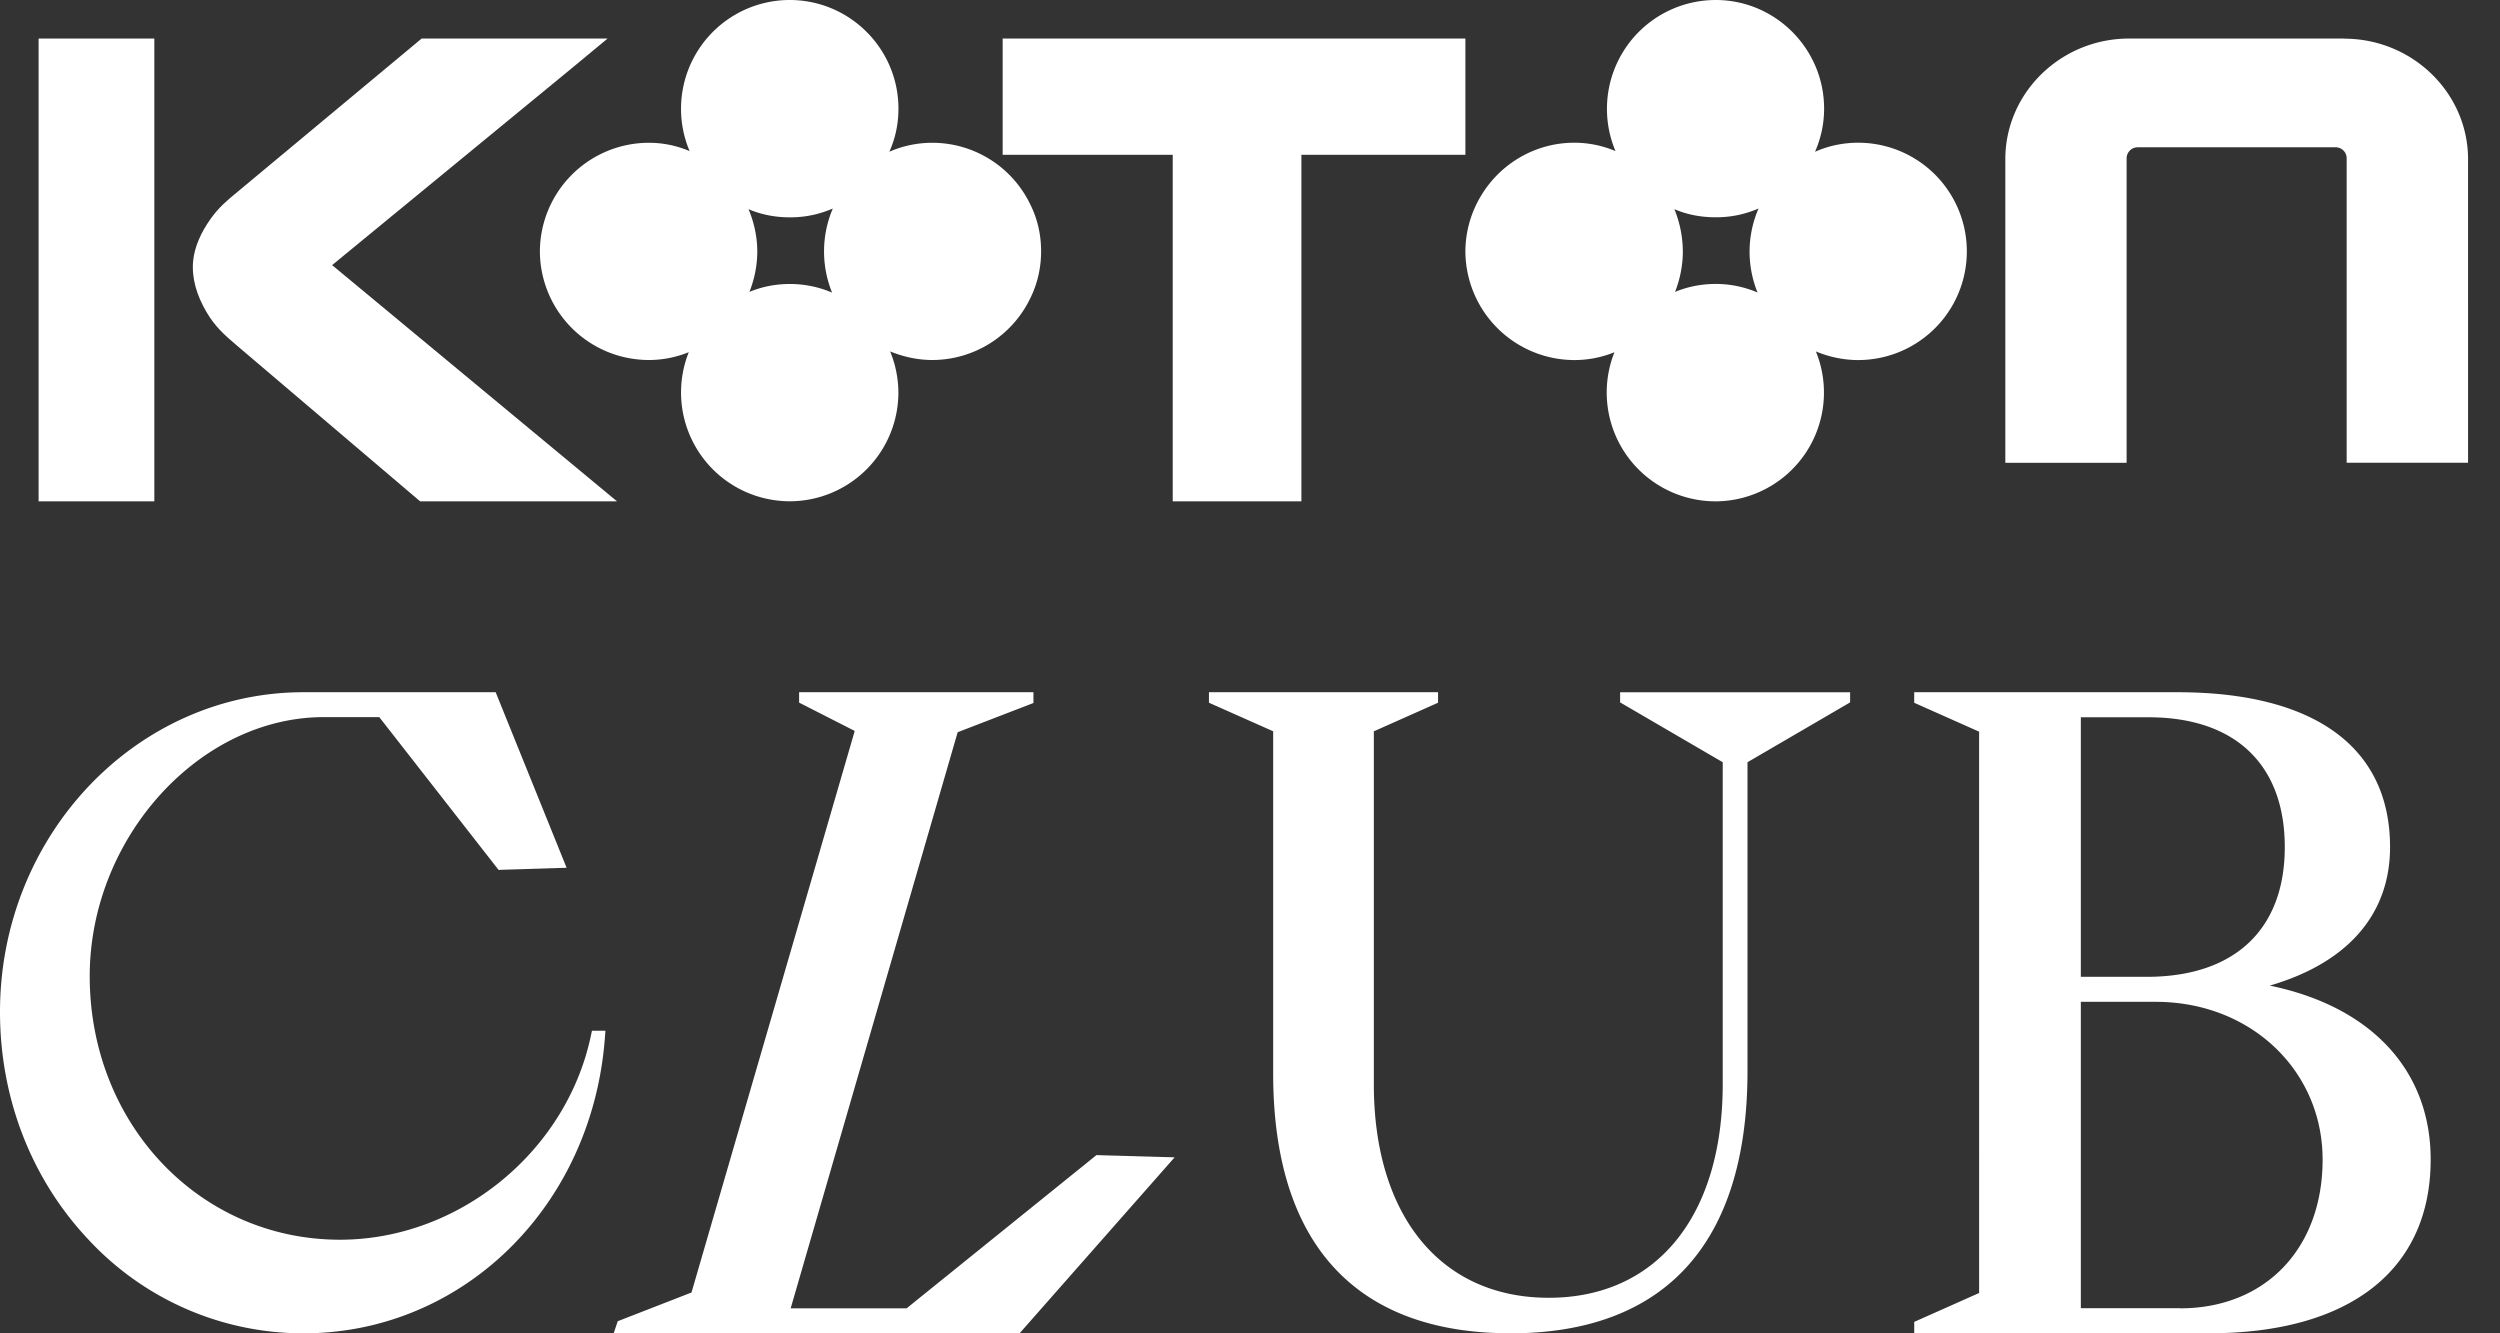
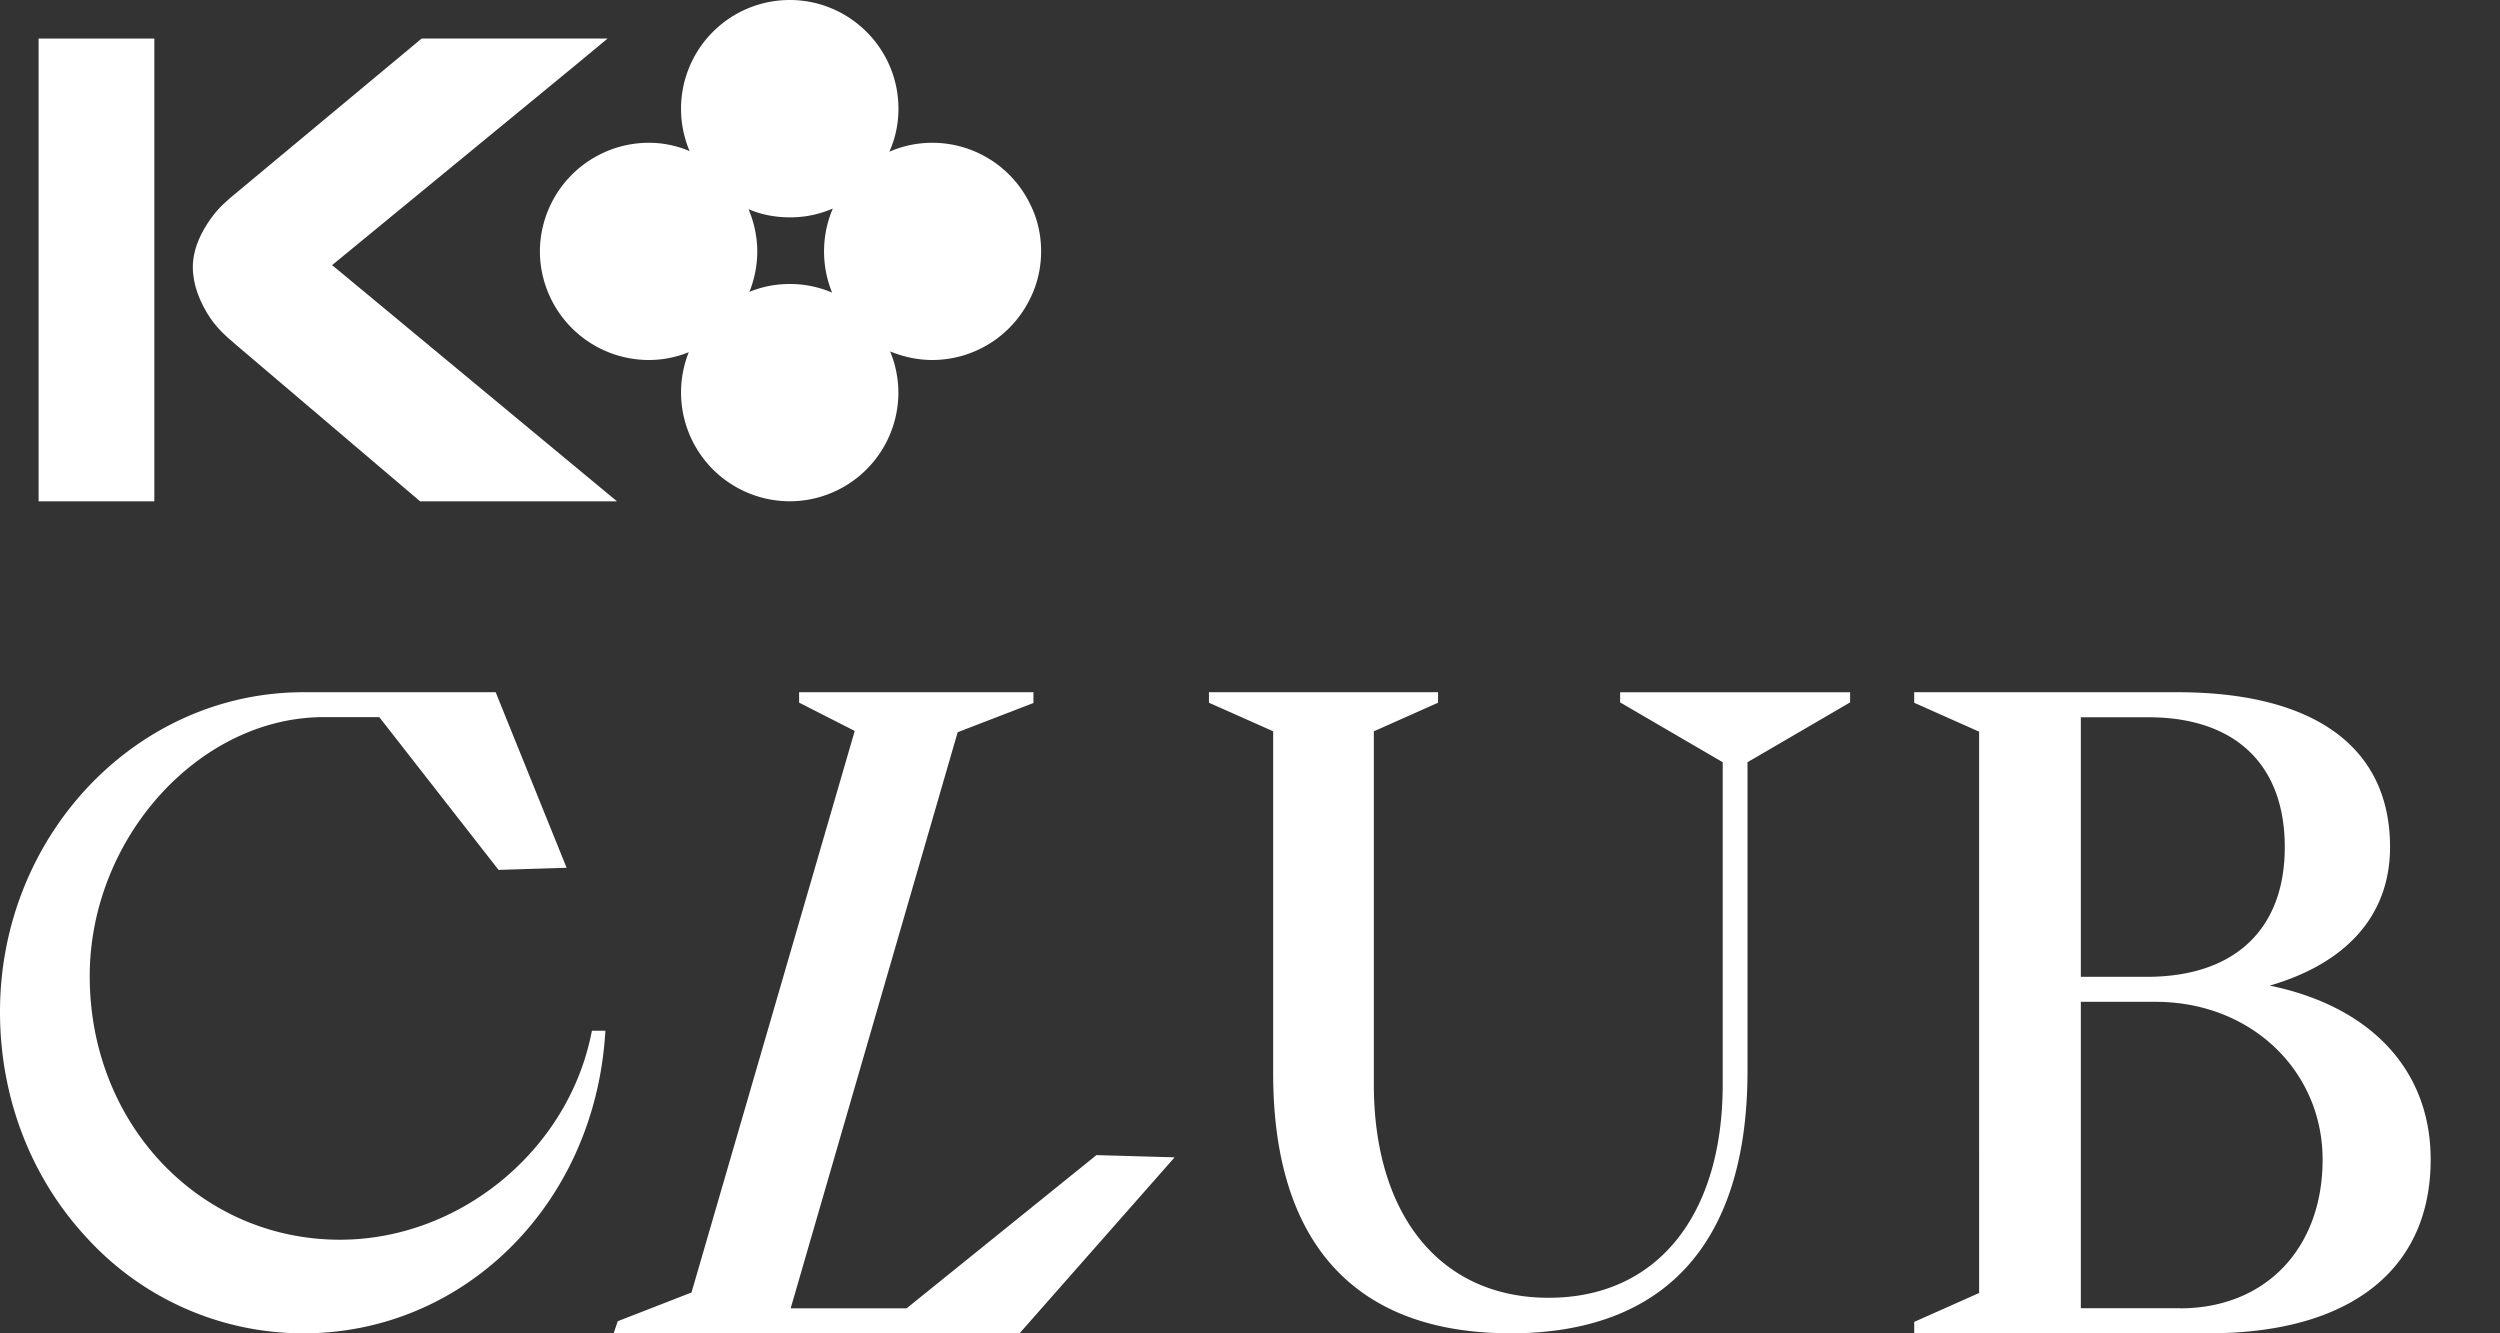
<svg xmlns="http://www.w3.org/2000/svg" width="45" height="24" viewBox="0 0 45 24" fill="none">
  <rect x="0" y="0" width="45" height="24" fill="#333333" stroke="none" />
  <path d="M5.462 24a5.274 5.274 0 01-3.876-1.694C.563 21.218 0 19.765 0 18.214c0-3.172 2.45-5.754 5.462-5.754h3.46l1.277 3.16-1.225.038-2.147-2.75H5.83c-2.245 0-4.215 2.18-4.215 4.664 0 2.66 1.979 4.743 4.504 4.743 2.14 0 4.083-1.585 4.52-3.686l.016-.076h.243l-.008.101C10.673 21.703 8.338 24 5.461 24zm5.584 0l.073-.218 1.328-.517 2.938-10.108-1.001-.51v-.187h4.218v.194l-1.364.526-3.006 10.37h2.087l3.417-2.758 1.407.04L18.352 24h-7.306zm16.14-.001c-2.792 0-4.269-1.618-4.269-4.676v-6.16l-1.156-.514v-.189h4.124v.189l-1.156.515v6.352c0 2.37 1.206 3.844 3.148 3.844 1.942 0 3.132-1.472 3.132-3.844V13.72l-1.847-1.077v-.182h4.14v.182l-1.847 1.077v5.604c-.015 3.06-1.49 4.676-4.27 4.676l.002-.001zm7.27.001v-.206l1.168-.52V13.17l-1.168-.52v-.19h4.737c2.468 0 3.828.99 3.828 2.787 0 1.213-.764 2.086-2.166 2.494 1.823.375 2.897 1.522 2.897 3.13 0 1.988-1.455 3.128-3.99 3.128h-5.305l-.001.001zm4.785-.45c1.535 0 2.566-1.076 2.566-2.677s-1.291-2.84-3.003-2.84h-1.349v5.515h1.786v.001zm-.6-5.967c1.58 0 2.485-.851 2.485-2.336 0-1.485-.894-2.336-2.452-2.336h-1.219v4.671h1.186v.001z" fill="#fff" />
-   <path fill-rule="evenodd" clip-rule="evenodd" d="M42.196.694h-3.873c-1.226 0-2.227.975-2.227 2.17V8.33h2.183V2.849a.2.2 0 01.203-.198h3.557c.112 0 .201.088.201.198v5.48h2.185V2.866c0-1.195-1.003-2.17-2.23-2.17zm-8.749 1.875c-.274 0-.539.057-.777.163.105-.238.164-.5.164-.776 0-1.074-.87-1.948-1.937-1.956h-.014a1.959 1.959 0 00-1.804 2.72 1.891 1.891 0 00-.742-.151c-.71 0-1.336.384-1.677.953a1.947 1.947 0 00-.283 1.001 1.965 1.965 0 001.96 1.958c.255 0 .497-.049.723-.141a1.959 1.959 0 001.819 2.684h.017a1.958 1.958 0 001.79-2.698c.235.097.492.155.761.155a1.956 1.956 0 000-3.912zm-1.809 2.697a1.91 1.91 0 00-.74-.155h-.015c-.26 0-.506.05-.732.143.088-.225.14-.472.14-.73a2.05 2.05 0 00-.152-.759c.227.097.474.146.74.146h.017c.269 0 .524-.057.758-.158a1.954 1.954 0 00-.017 1.515l.002-.002zM26.099.694h-8.051v2.092h3.061v6.238h2.316V2.786h2.952V.694H26.1z" fill="#fff" />
  <path d="M2.776.694H.695v8.33h2.083V.694z" fill="#fff" />
  <path fill-rule="evenodd" clip-rule="evenodd" d="M10.288 8.346l-4.31-3.574 4.31-3.541.648-.537H7.589L4.273 3.455c-.19.156-.342.285-.486.49-.174.248-.283.496-.31.745-.031.316.064.627.24.927.151.257.317.408.538.595l3.307 2.812h3.544l-.818-.678z" fill="#fff" />
  <path fill-rule="evenodd" clip-rule="evenodd" d="M18.55 3.69a1.958 1.958 0 00-1.766-1.12c-.273 0-.537.056-.776.162.107-.238.164-.5.164-.776 0-1.074-.87-1.948-1.943-1.956h-.016a1.958 1.958 0 00-1.8 2.72 1.866 1.866 0 00-.742-.15 1.964 1.964 0 00-1.953 1.955A1.963 1.963 0 0011.67 6.48a1.9 1.9 0 00.728-.141 1.959 1.959 0 001.815 2.684h.015a1.959 1.959 0 001.943-1.956 1.96 1.96 0 00-.149-.742c.237.097.494.155.762.155a1.96 1.96 0 001.766-1.122c.124-.252.19-.539.19-.835 0-.296-.065-.581-.19-.833h-.001zm-3.573 1.577a1.917 1.917 0 00-.748-.155h-.016c-.255 0-.498.049-.723.142.088-.224.141-.471.141-.729s-.057-.524-.158-.76c.229.098.48.147.742.147h.015c.27 0 .526-.057.761-.159a1.97 1.97 0 00-.013 1.515l-.001-.001z" fill="#fff" />
</svg>